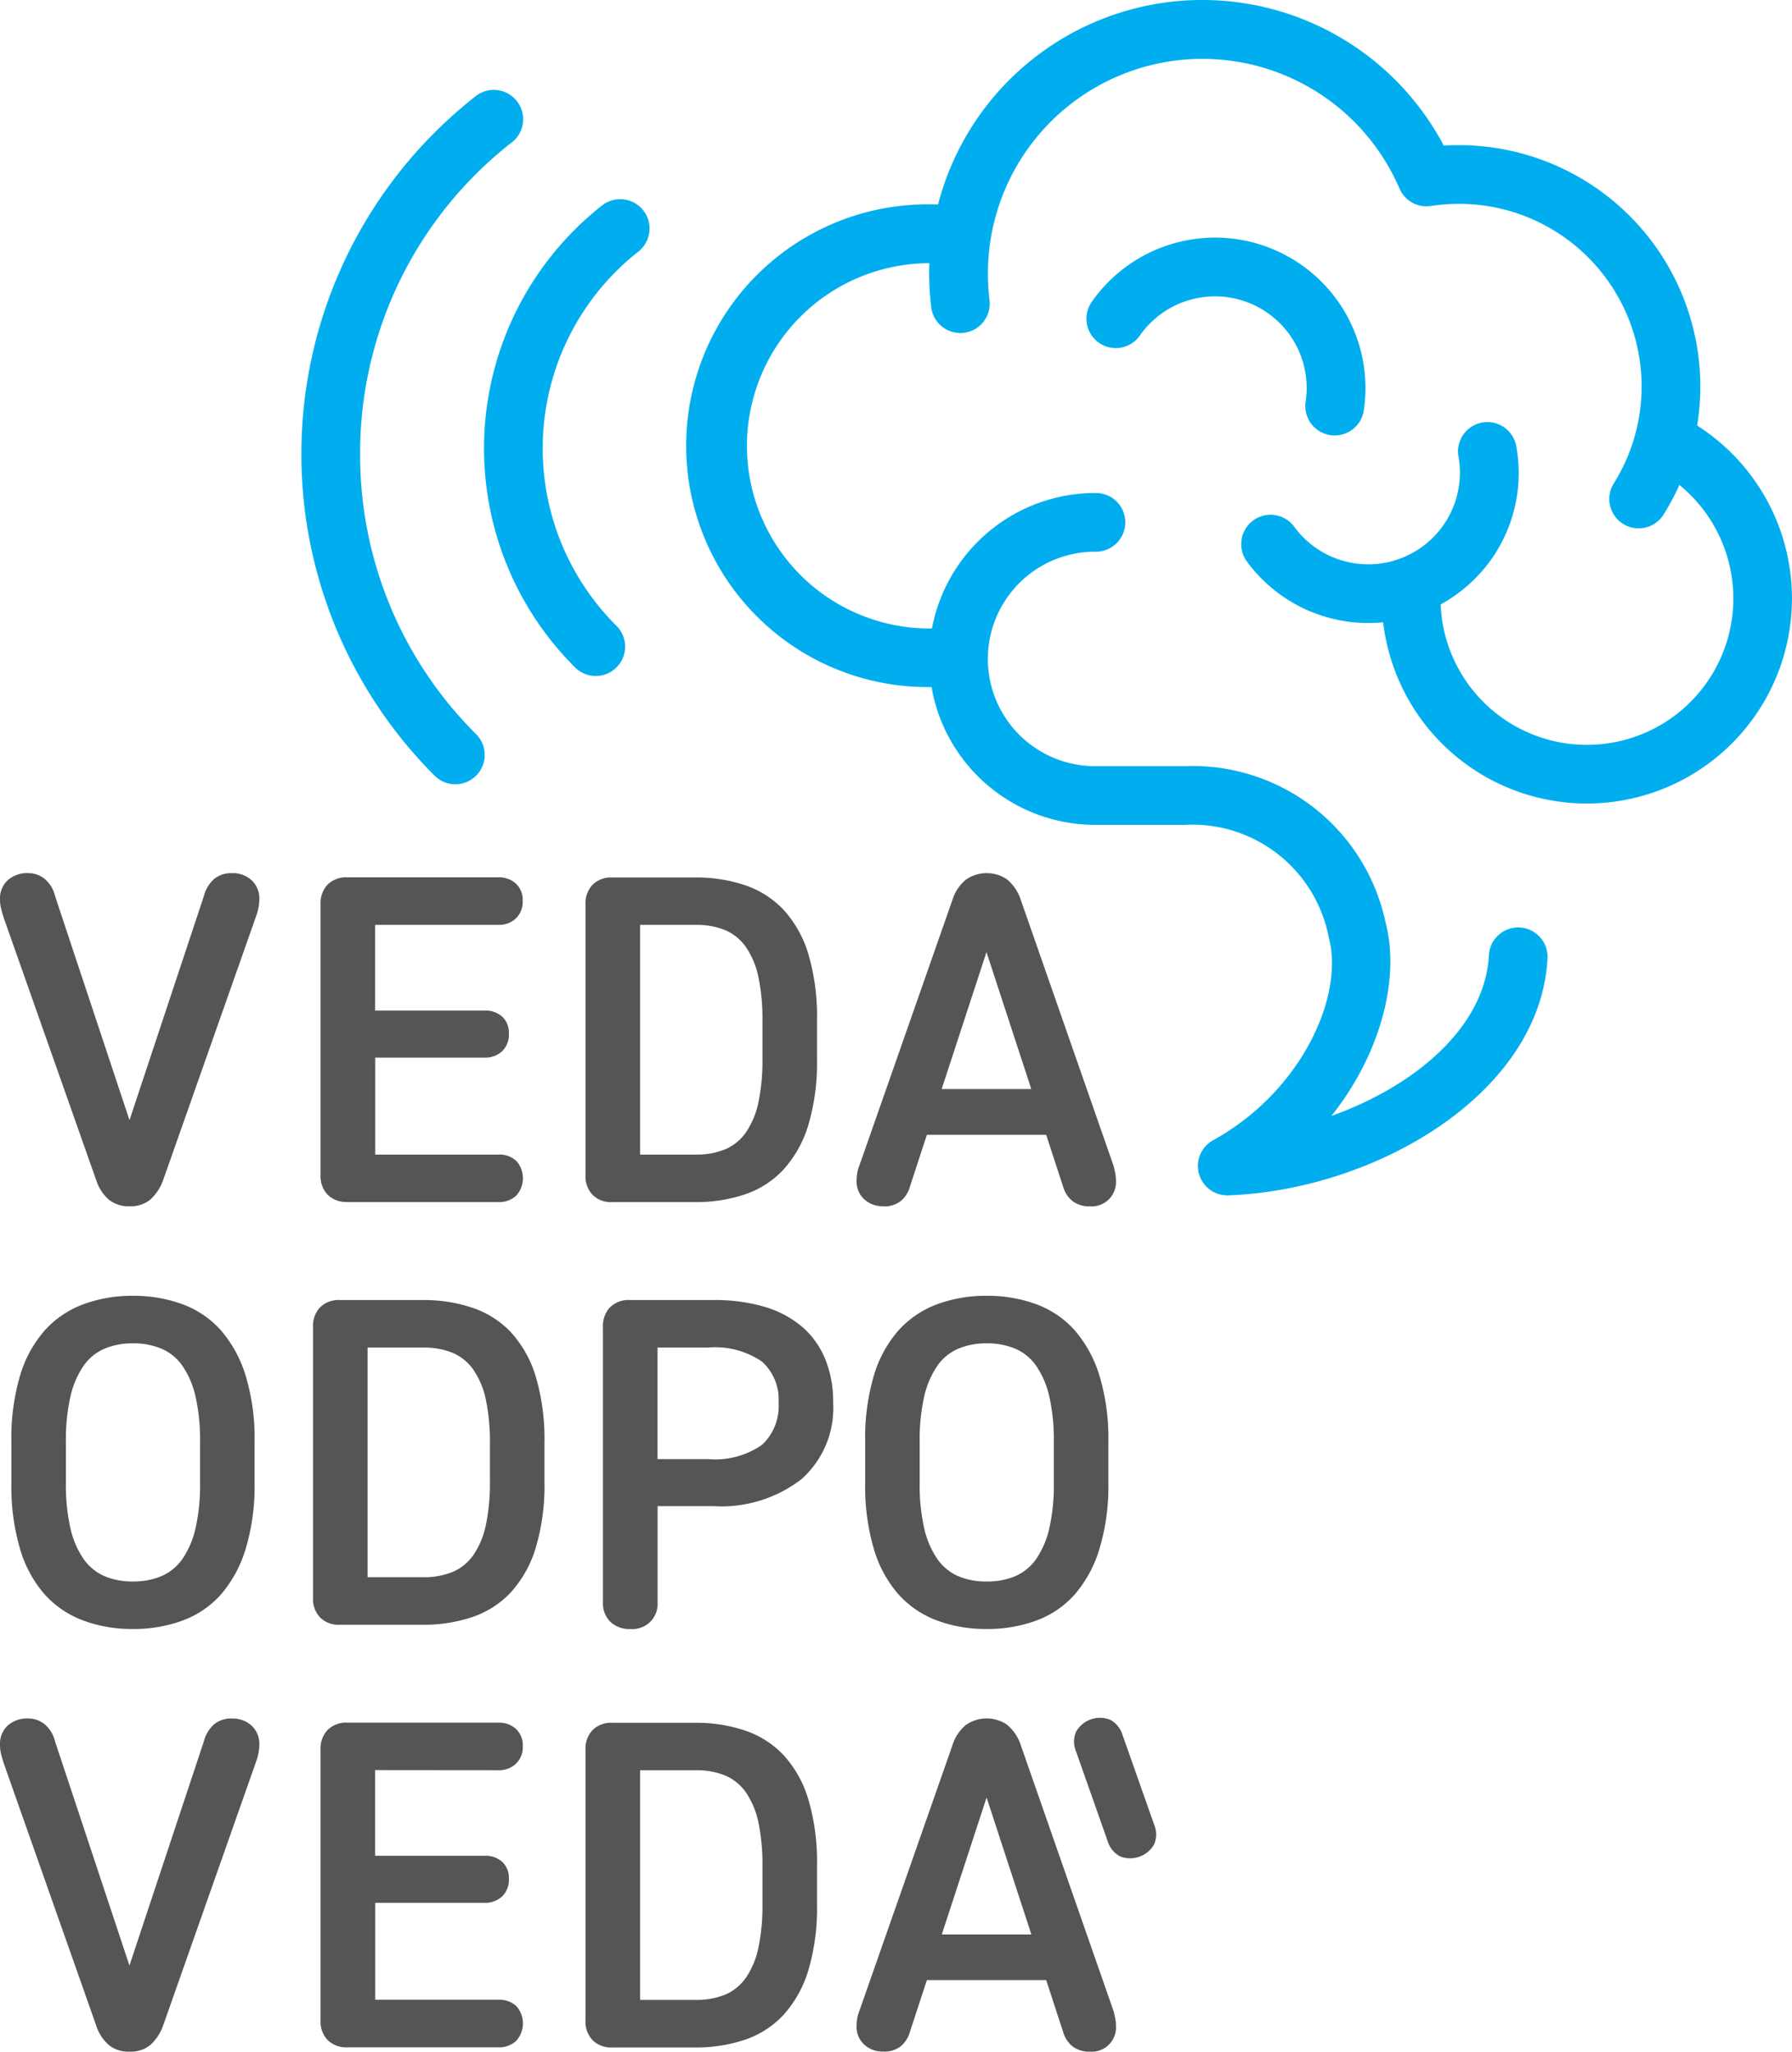
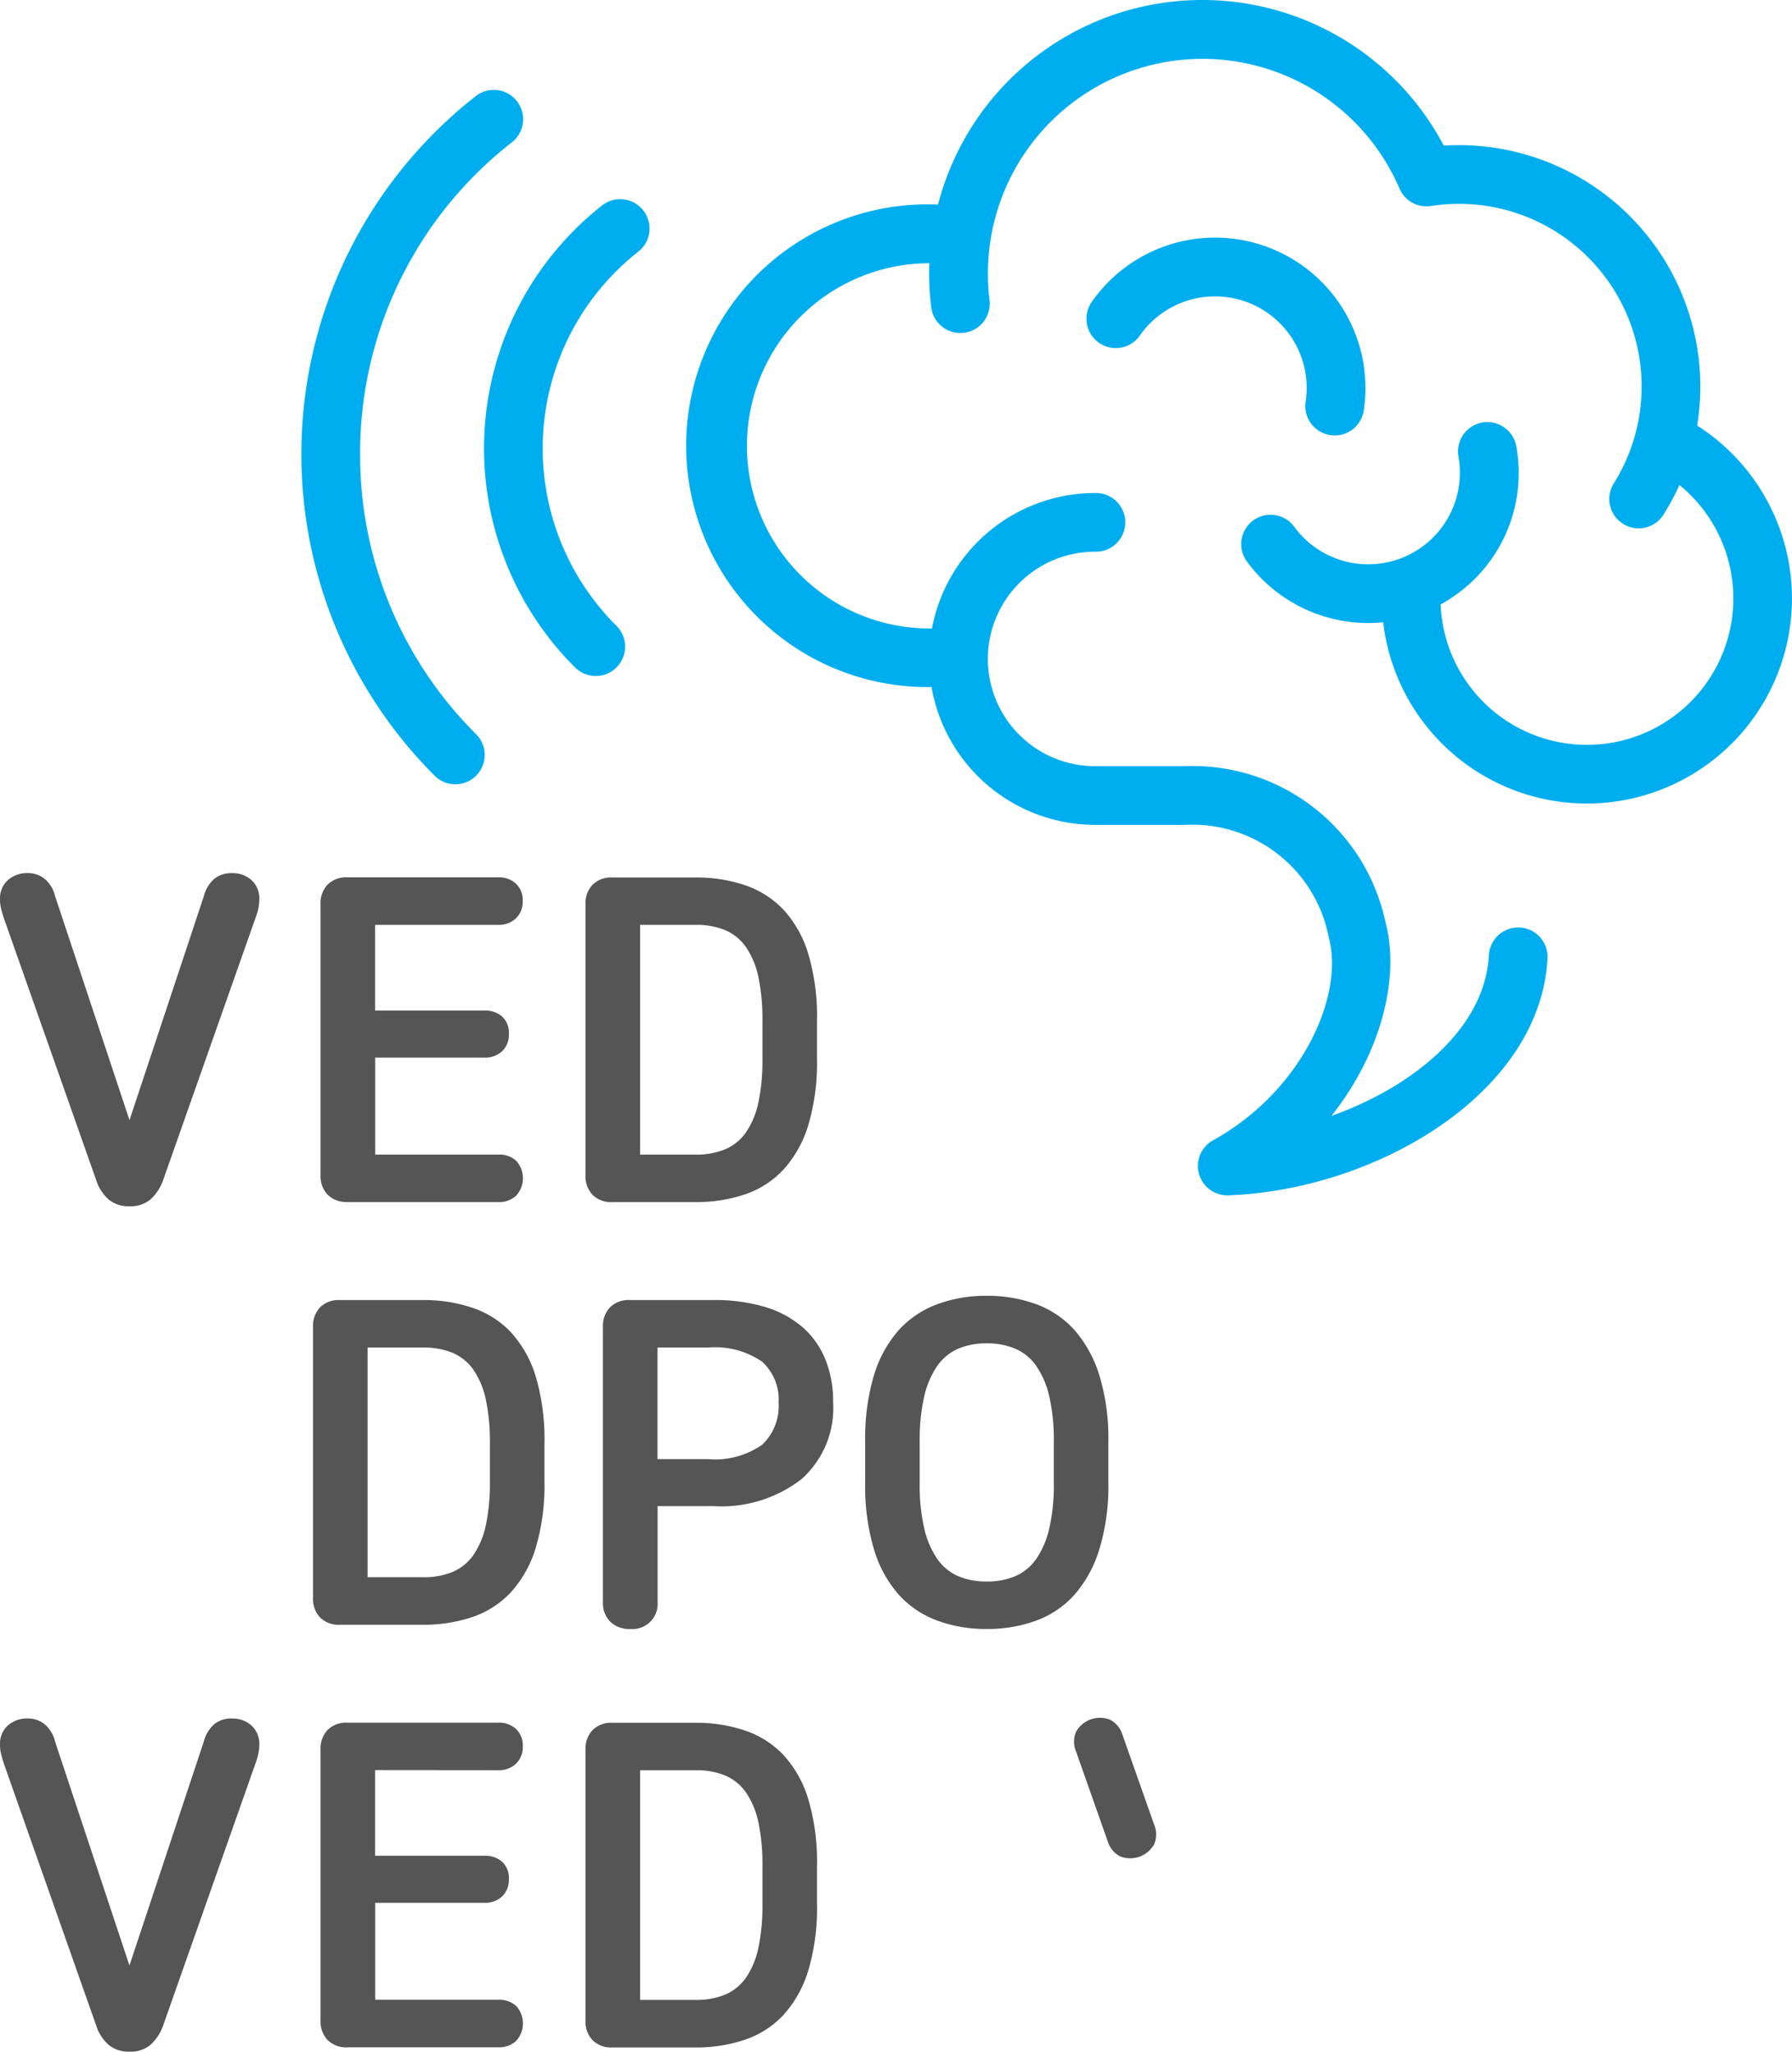
<svg xmlns="http://www.w3.org/2000/svg" id="logo" width="80" height="91.601" viewBox="0 0 80 91.601">
  <g id="Group_24" data-name="Group 24">
    <path id="Path_1" data-name="Path 1" d="M10.338,63.571a1.21,1.21,0,0,0-.757.242A1.529,1.529,0,0,0,9.1,64.6l-3.319,10-3.321-10a1.428,1.428,0,0,0-.473-.778,1.156,1.156,0,0,0-.725-.252,1.3,1.3,0,0,0-.914.315A1.106,1.106,0,0,0,0,64.748a1.728,1.728,0,0,0,.052.42c.035.14.08.294.137.462L4.307,77.313a1.906,1.906,0,0,0,.546.83,1.376,1.376,0,0,0,.925.3,1.366,1.366,0,0,0,.935-.3,2.13,2.13,0,0,0,.557-.83l4.182-11.872a2.511,2.511,0,0,0,.094-.367,2.008,2.008,0,0,0,.032-.347,1.106,1.106,0,0,0-.336-.83,1.246,1.246,0,0,0-.9-.326" transform="translate(0 -24.588)" fill="#555" />
    <path id="Path_2" data-name="Path 2" d="M24.532,78.377h6.745a1.11,1.11,0,0,0,.788-.283,1.159,1.159,0,0,0,.011-1.554,1.1,1.1,0,0,0-.8-.284h-5.5V71.927h4.875a1.11,1.11,0,0,0,.787-.283,1.025,1.025,0,0,0,.305-.789.981.981,0,0,0-.295-.756,1.126,1.126,0,0,0-.8-.273H25.772V66h5.5a1.086,1.086,0,0,0,.788-.294,1.03,1.03,0,0,0,.3-.778,1,1,0,0,0-.3-.767,1.108,1.108,0,0,0-.788-.284H24.532a1.17,1.17,0,0,0-.882.326,1.2,1.2,0,0,0-.315.871v12.1a1.2,1.2,0,0,0,.315.872,1.17,1.17,0,0,0,.882.326" transform="translate(-9.025 -24.707)" fill="#555" />
    <path id="Path_3" data-name="Path 3" d="M43.822,78.377h3.719a6.749,6.749,0,0,0,2.207-.346,4.17,4.17,0,0,0,1.723-1.114,5.183,5.183,0,0,0,1.1-1.975,9.742,9.742,0,0,0,.389-2.952V70.267a9.828,9.828,0,0,0-.389-2.973,5.089,5.089,0,0,0-1.1-1.964,4.23,4.23,0,0,0-1.723-1.1,6.765,6.765,0,0,0-2.207-.346H43.822a1.168,1.168,0,0,0-.882.326,1.2,1.2,0,0,0-.315.871v12.1a1.2,1.2,0,0,0,.315.872,1.167,1.167,0,0,0,.882.326M45.062,66h2.479a3.35,3.35,0,0,1,1.335.242,2.173,2.173,0,0,1,.924.767,3.709,3.709,0,0,1,.547,1.334,9.085,9.085,0,0,1,.178,1.923V71.99a9.071,9.071,0,0,1-.178,1.922,3.7,3.7,0,0,1-.547,1.334,2.17,2.17,0,0,1-.924.768,3.339,3.339,0,0,1-1.335.242H45.062Z" transform="translate(-16.487 -24.707)" fill="#555" />
-     <path id="Path_4" data-name="Path 4" d="M63.56,78.448a1.178,1.178,0,0,0,.767-.231,1.287,1.287,0,0,0,.41-.63l.762-2.333h5.326l.762,2.333a1.258,1.258,0,0,0,.42.63,1.224,1.224,0,0,0,.778.231,1.084,1.084,0,0,0,1.155-1.156,1.68,1.68,0,0,0-.031-.315c-.021-.112-.046-.224-.074-.336L69.7,64.789a1.989,1.989,0,0,0-.63-.945,1.623,1.623,0,0,0-1.818.01,1.9,1.9,0,0,0-.619.935L62.467,76.682a1.455,1.455,0,0,0-.084.326,2.191,2.191,0,0,0-.021.3,1.073,1.073,0,0,0,.336.82,1.213,1.213,0,0,0,.862.315m4.6-11.347,2,6.115h-4Z" transform="translate(-24.121 -24.588)" fill="#555" />
-     <path id="Path_5" data-name="Path 5" d="M4.037,108.843a6.228,6.228,0,0,0,2.207.378,6.293,6.293,0,0,0,2.227-.378,4.269,4.269,0,0,0,1.712-1.165,5.575,5.575,0,0,0,1.1-2.029,9.654,9.654,0,0,0,.4-2.941v-1.849a9.638,9.638,0,0,0-.4-2.952,5.579,5.579,0,0,0-1.1-2.017,4.276,4.276,0,0,0-1.712-1.166,6.293,6.293,0,0,0-2.227-.378,6.228,6.228,0,0,0-2.207.378,4.355,4.355,0,0,0-1.723,1.166,5.376,5.376,0,0,0-1.1,2.017,9.856,9.856,0,0,0-.388,2.952v1.849a9.872,9.872,0,0,0,.388,2.941,5.374,5.374,0,0,0,1.1,2.029,4.347,4.347,0,0,0,1.723,1.165m-.777-7.984a8.71,8.71,0,0,1,.2-2.007,3.969,3.969,0,0,1,.578-1.366,2.21,2.21,0,0,1,.935-.776,3.162,3.162,0,0,1,1.272-.242,3.213,3.213,0,0,1,1.291.242,2.2,2.2,0,0,1,.936.776,3.957,3.957,0,0,1,.577,1.366,8.7,8.7,0,0,1,.2,2.007v1.849a8.687,8.687,0,0,1-.2,2.006,3.96,3.96,0,0,1-.577,1.366,2.219,2.219,0,0,1-.936.777,3.213,3.213,0,0,1-1.291.242,3.162,3.162,0,0,1-1.272-.242,2.225,2.225,0,0,1-.935-.777,3.972,3.972,0,0,1-.578-1.366,8.694,8.694,0,0,1-.2-2.006Z" transform="translate(-0.318 -36.491)" fill="#555" />
    <path id="Path_6" data-name="Path 6" d="M31.632,96.1A4.235,4.235,0,0,0,29.909,95a6.766,6.766,0,0,0-2.207-.346H23.983a1.17,1.17,0,0,0-.882.326,1.2,1.2,0,0,0-.315.872v12.1a1.2,1.2,0,0,0,.315.872,1.167,1.167,0,0,0,.882.326H27.7a6.749,6.749,0,0,0,2.207-.346,4.176,4.176,0,0,0,1.723-1.114,5.193,5.193,0,0,0,1.1-1.975,9.745,9.745,0,0,0,.389-2.952v-1.723a9.827,9.827,0,0,0-.389-2.973,5.1,5.1,0,0,0-1.1-1.965m-.946,6.661a9.067,9.067,0,0,1-.178,1.922,3.708,3.708,0,0,1-.547,1.334,2.167,2.167,0,0,1-.924.767,3.339,3.339,0,0,1-1.335.242H25.223V96.775H27.7a3.35,3.35,0,0,1,1.335.242,2.173,2.173,0,0,1,.924.767,3.709,3.709,0,0,1,.547,1.334,9.078,9.078,0,0,1,.178,1.923Z" transform="translate(-8.813 -36.61)" fill="#555" />
    <path id="Path_7" data-name="Path 7" d="M52.75,95.819a4.576,4.576,0,0,0-1.67-.872,7.876,7.876,0,0,0-2.248-.294H45.091a1.172,1.172,0,0,0-.882.326,1.2,1.2,0,0,0-.315.872v12.292a1.174,1.174,0,0,0,.326.872,1.234,1.234,0,0,0,.914.326,1.122,1.122,0,0,0,1.2-1.2v-4.286h2.5a5.845,5.845,0,0,0,3.929-1.209,4.253,4.253,0,0,0,1.408-3.414,5,5,0,0,0-.367-1.975,3.829,3.829,0,0,0-1.051-1.439M51,101.114a3.658,3.658,0,0,1-2.417.641H46.331V96.775h2.248A3.7,3.7,0,0,1,51,97.406a2.276,2.276,0,0,1,.735,1.828A2.361,2.361,0,0,1,51,101.114" transform="translate(-16.977 -36.61)" fill="#555" />
    <path id="Path_8" data-name="Path 8" d="M70.627,94.723a6.3,6.3,0,0,0-2.227-.378,6.238,6.238,0,0,0-2.206.378,4.365,4.365,0,0,0-1.723,1.166,5.371,5.371,0,0,0-1.1,2.017,9.853,9.853,0,0,0-.388,2.952v1.849a9.873,9.873,0,0,0,.388,2.942,5.367,5.367,0,0,0,1.1,2.028,4.345,4.345,0,0,0,1.723,1.166,6.225,6.225,0,0,0,2.206.378,6.291,6.291,0,0,0,2.227-.378,4.266,4.266,0,0,0,1.713-1.166,5.558,5.558,0,0,0,1.1-2.028,9.657,9.657,0,0,0,.4-2.942v-1.849a9.637,9.637,0,0,0-.4-2.952,5.565,5.565,0,0,0-1.1-2.017,4.286,4.286,0,0,0-1.713-1.166m.778,7.985a8.692,8.692,0,0,1-.2,2.007,3.957,3.957,0,0,1-.578,1.366,2.219,2.219,0,0,1-.935.778,3.217,3.217,0,0,1-1.292.242,3.161,3.161,0,0,1-1.271-.242,2.215,2.215,0,0,1-.935-.778,3.957,3.957,0,0,1-.578-1.366,8.7,8.7,0,0,1-.2-2.007v-1.849a8.713,8.713,0,0,1,.2-2.007,3.957,3.957,0,0,1,.578-1.366,2.2,2.2,0,0,1,.935-.776,3.161,3.161,0,0,1,1.271-.242,3.216,3.216,0,0,1,1.292.242,2.2,2.2,0,0,1,.935.776,3.957,3.957,0,0,1,.578,1.366,8.706,8.706,0,0,1,.2,2.007Z" transform="translate(-24.359 -36.491)" fill="#555" />
    <path id="Path_9" data-name="Path 9" d="M10.338,125.119a1.207,1.207,0,0,0-.757.242,1.527,1.527,0,0,0-.483.788l-3.319,10-3.321-10a1.431,1.431,0,0,0-.473-.778,1.156,1.156,0,0,0-.725-.252,1.3,1.3,0,0,0-.914.315A1.106,1.106,0,0,0,0,126.3a1.724,1.724,0,0,0,.052.42q.052.211.137.462l4.118,11.682a1.906,1.906,0,0,0,.546.83,1.376,1.376,0,0,0,.925.3,1.366,1.366,0,0,0,.935-.3,2.13,2.13,0,0,0,.557-.83l4.182-11.872a2.511,2.511,0,0,0,.094-.367,2.008,2.008,0,0,0,.032-.347,1.106,1.106,0,0,0-.336-.83,1.246,1.246,0,0,0-.9-.326" transform="translate(0 -48.394)" fill="#555" />
    <path id="Path_10" data-name="Path 10" d="M31.276,127.548a1.086,1.086,0,0,0,.788-.294,1.03,1.03,0,0,0,.3-.778,1,1,0,0,0-.3-.767,1.108,1.108,0,0,0-.788-.284H24.532a1.17,1.17,0,0,0-.882.326,1.2,1.2,0,0,0-.315.871v12.1a1.2,1.2,0,0,0,.315.872,1.17,1.17,0,0,0,.882.326h6.745a1.108,1.108,0,0,0,.788-.284,1.16,1.16,0,0,0,.011-1.555,1.1,1.1,0,0,0-.8-.283h-5.5v-4.329h4.875a1.11,1.11,0,0,0,.787-.283,1.023,1.023,0,0,0,.305-.788.982.982,0,0,0-.295-.757,1.126,1.126,0,0,0-.8-.273H25.772v-3.825Z" transform="translate(-9.025 -48.513)" fill="#555" />
    <path id="Path_11" data-name="Path 11" d="M51.471,126.877a4.23,4.23,0,0,0-1.723-1.1,6.765,6.765,0,0,0-2.207-.346H43.822a1.168,1.168,0,0,0-.882.326,1.2,1.2,0,0,0-.315.871v12.1a1.2,1.2,0,0,0,.315.872,1.168,1.168,0,0,0,.882.326h3.719a6.749,6.749,0,0,0,2.207-.347,4.164,4.164,0,0,0,1.723-1.114,5.184,5.184,0,0,0,1.1-1.975,9.74,9.74,0,0,0,.389-2.952v-1.723a9.82,9.82,0,0,0-.389-2.973,5.087,5.087,0,0,0-1.1-1.965m-.946,6.661a9.071,9.071,0,0,1-.178,1.922,3.7,3.7,0,0,1-.547,1.334,2.169,2.169,0,0,1-.924.767,3.35,3.35,0,0,1-1.335.242H45.062V127.549h2.479a3.339,3.339,0,0,1,1.335.242,2.167,2.167,0,0,1,.924.767,3.709,3.709,0,0,1,.547,1.334,9.085,9.085,0,0,1,.178,1.923Z" transform="translate(-16.487 -48.513)" fill="#555" />
-     <path id="Path_12" data-name="Path 12" d="M73.835,138.188,69.7,126.336a2,2,0,0,0-.63-.945,1.621,1.621,0,0,0-1.818.01,1.9,1.9,0,0,0-.619.935L62.467,138.23a1.451,1.451,0,0,0-.084.326,2.206,2.206,0,0,0-.021.3,1.073,1.073,0,0,0,.336.82,1.213,1.213,0,0,0,.862.315,1.175,1.175,0,0,0,.767-.232,1.285,1.285,0,0,0,.41-.63L65.5,136.8h5.326l.762,2.333a1.257,1.257,0,0,0,.42.63,1.22,1.22,0,0,0,.778.232,1.084,1.084,0,0,0,1.155-1.156,1.675,1.675,0,0,0-.031-.315c-.021-.112-.046-.224-.074-.336m-7.671-3.425,2-6.115,2,6.115Z" transform="translate(-24.121 -48.394)" fill="#555" />
    <path id="Path_13" data-name="Path 13" d="M81.768,129.836l-1.413-4.007a1.139,1.139,0,0,0-.55-.678,1.227,1.227,0,0,0-1.527.539,1.134,1.134,0,0,0,0,.873l1.413,4.007a1.135,1.135,0,0,0,.55.677,1.225,1.225,0,0,0,1.527-.539,1.137,1.137,0,0,0,0-.872" transform="translate(-30.242 -48.368)" fill="#555" />
    <path id="Path_14" data-name="Path 14" d="M95.152,19A10.779,10.779,0,0,0,84.517,6.48c-.225,0-.451.007-.677.021A12.187,12.187,0,0,0,61.263,9.13q-.183-.006-.365-.006a10.776,10.776,0,1,0,0,21.551l.075,0a7.422,7.422,0,0,0,7.3,6.154h3.991a6.2,6.2,0,0,1,6.443,5.031c.7,2.609-1.215,6.868-5.167,9.051a1.311,1.311,0,0,0,.633,2.458h.05c6.6-.245,13.905-4.54,14.246-10.543a1.311,1.311,0,1,0-2.617-.149c-.182,3.2-3.317,5.821-7.029,7.146,2.244-2.818,3.065-6.208,2.418-8.637a8.8,8.8,0,0,0-8.976-6.978H68.275a4.788,4.788,0,0,1,0-9.576,1.311,1.311,0,1,0,0-2.621,7.422,7.422,0,0,0-7.284,6.049c-.031,0-.063,0-.094,0a8.154,8.154,0,0,1-.022-16.308c-.006.159-.01.319-.01.48a12.435,12.435,0,0,0,.1,1.535,1.311,1.311,0,0,0,2.6-.326,9.809,9.809,0,0,1-.075-1.209A9.577,9.577,0,0,1,81.859,8.408a1.325,1.325,0,0,0,.152.269,1.316,1.316,0,0,0,.982.533,1.4,1.4,0,0,0,.3-.017A8.331,8.331,0,0,1,84.517,9.1a8.156,8.156,0,0,1,6.924,12.465,1.311,1.311,0,1,0,2.224,1.388,10.8,10.8,0,0,0,.694-1.3A6.536,6.536,0,1,1,83.7,26.988a6.779,6.779,0,0,0,.751-.481,6.67,6.67,0,0,0,2.621-6.612,1.311,1.311,0,0,0-2.579.47,4.092,4.092,0,0,1-7.318,3.167,1.311,1.311,0,1,0-2.11,1.556,6.712,6.712,0,0,0,6.069,2.694A9.156,9.156,0,1,0,95.152,19" transform="translate(-19.386)" fill="#00aeef" />
    <path id="Path_15" data-name="Path 15" d="M89.97,26.118a1.271,1.271,0,0,0,.2.015,1.31,1.31,0,0,0,1.294-1.114A6.714,6.714,0,0,0,79.3,20.2a1.311,1.311,0,0,0,2.156,1.491,4.092,4.092,0,0,1,7.414,2.935,1.31,1.31,0,0,0,1.1,1.492" transform="translate(-30.582 -6.691)" fill="#00aeef" />
    <path id="Path_16" data-name="Path 16" d="M24.563,22.831A17.6,17.6,0,0,1,31.288,8.952,1.311,1.311,0,1,0,29.662,6.9a20.3,20.3,0,0,0-1.773,30.29,1.31,1.31,0,1,0,1.853-1.853,17.567,17.567,0,0,1-5.178-12.5" transform="translate(-8.487 -2.558)" fill="#00aeef" />
    <path id="Path_17" data-name="Path 17" d="M40.481,14.812a13.8,13.8,0,0,0-1.206,20.582,1.311,1.311,0,1,0,1.854-1.853,11.174,11.174,0,0,1,.977-16.672,1.311,1.311,0,1,0-1.625-2.057" transform="translate(-13.628 -5.62)" fill="#00aeef" />
  </g>
</svg>